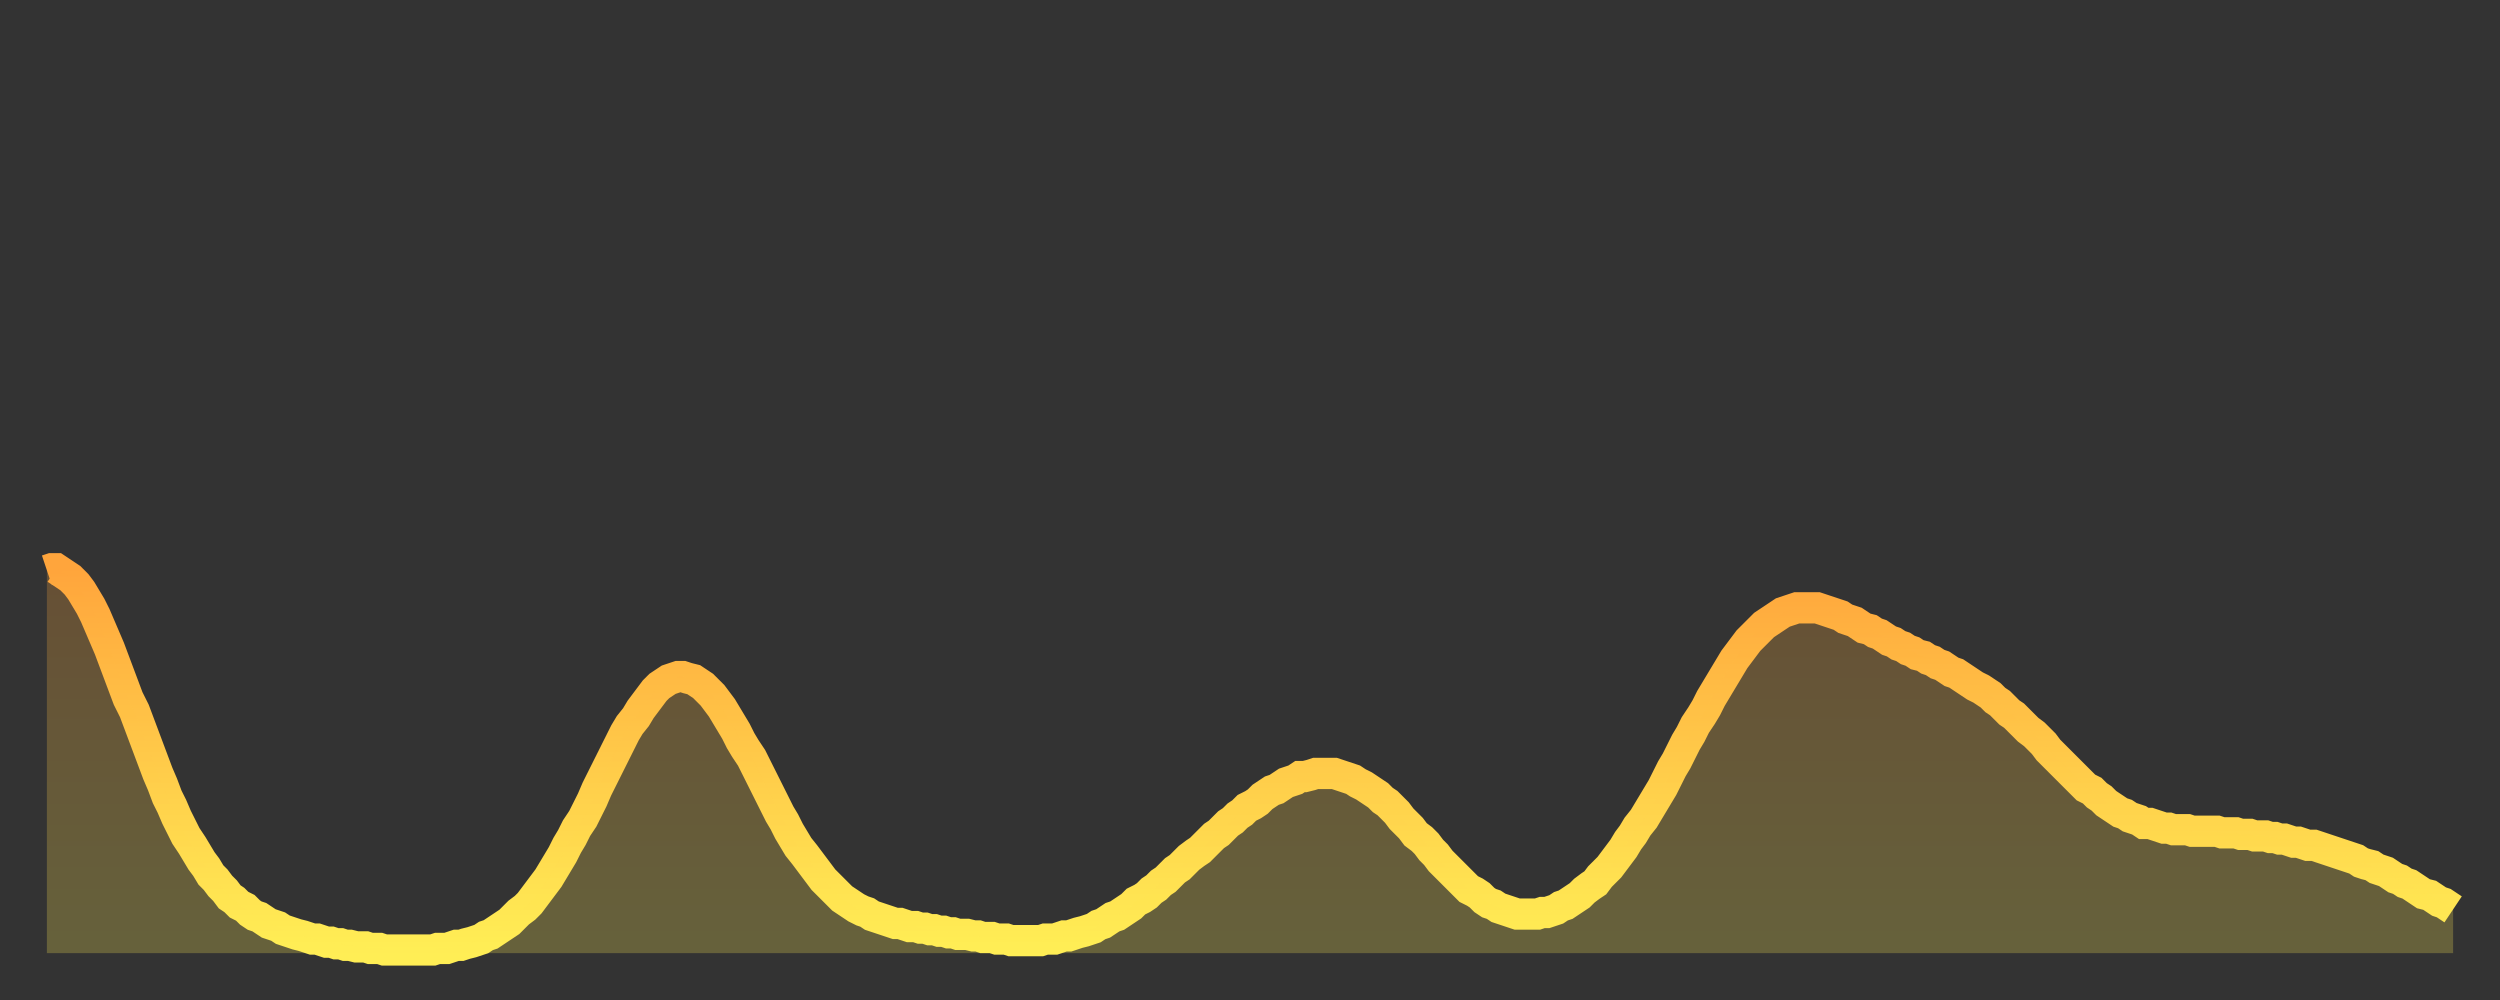
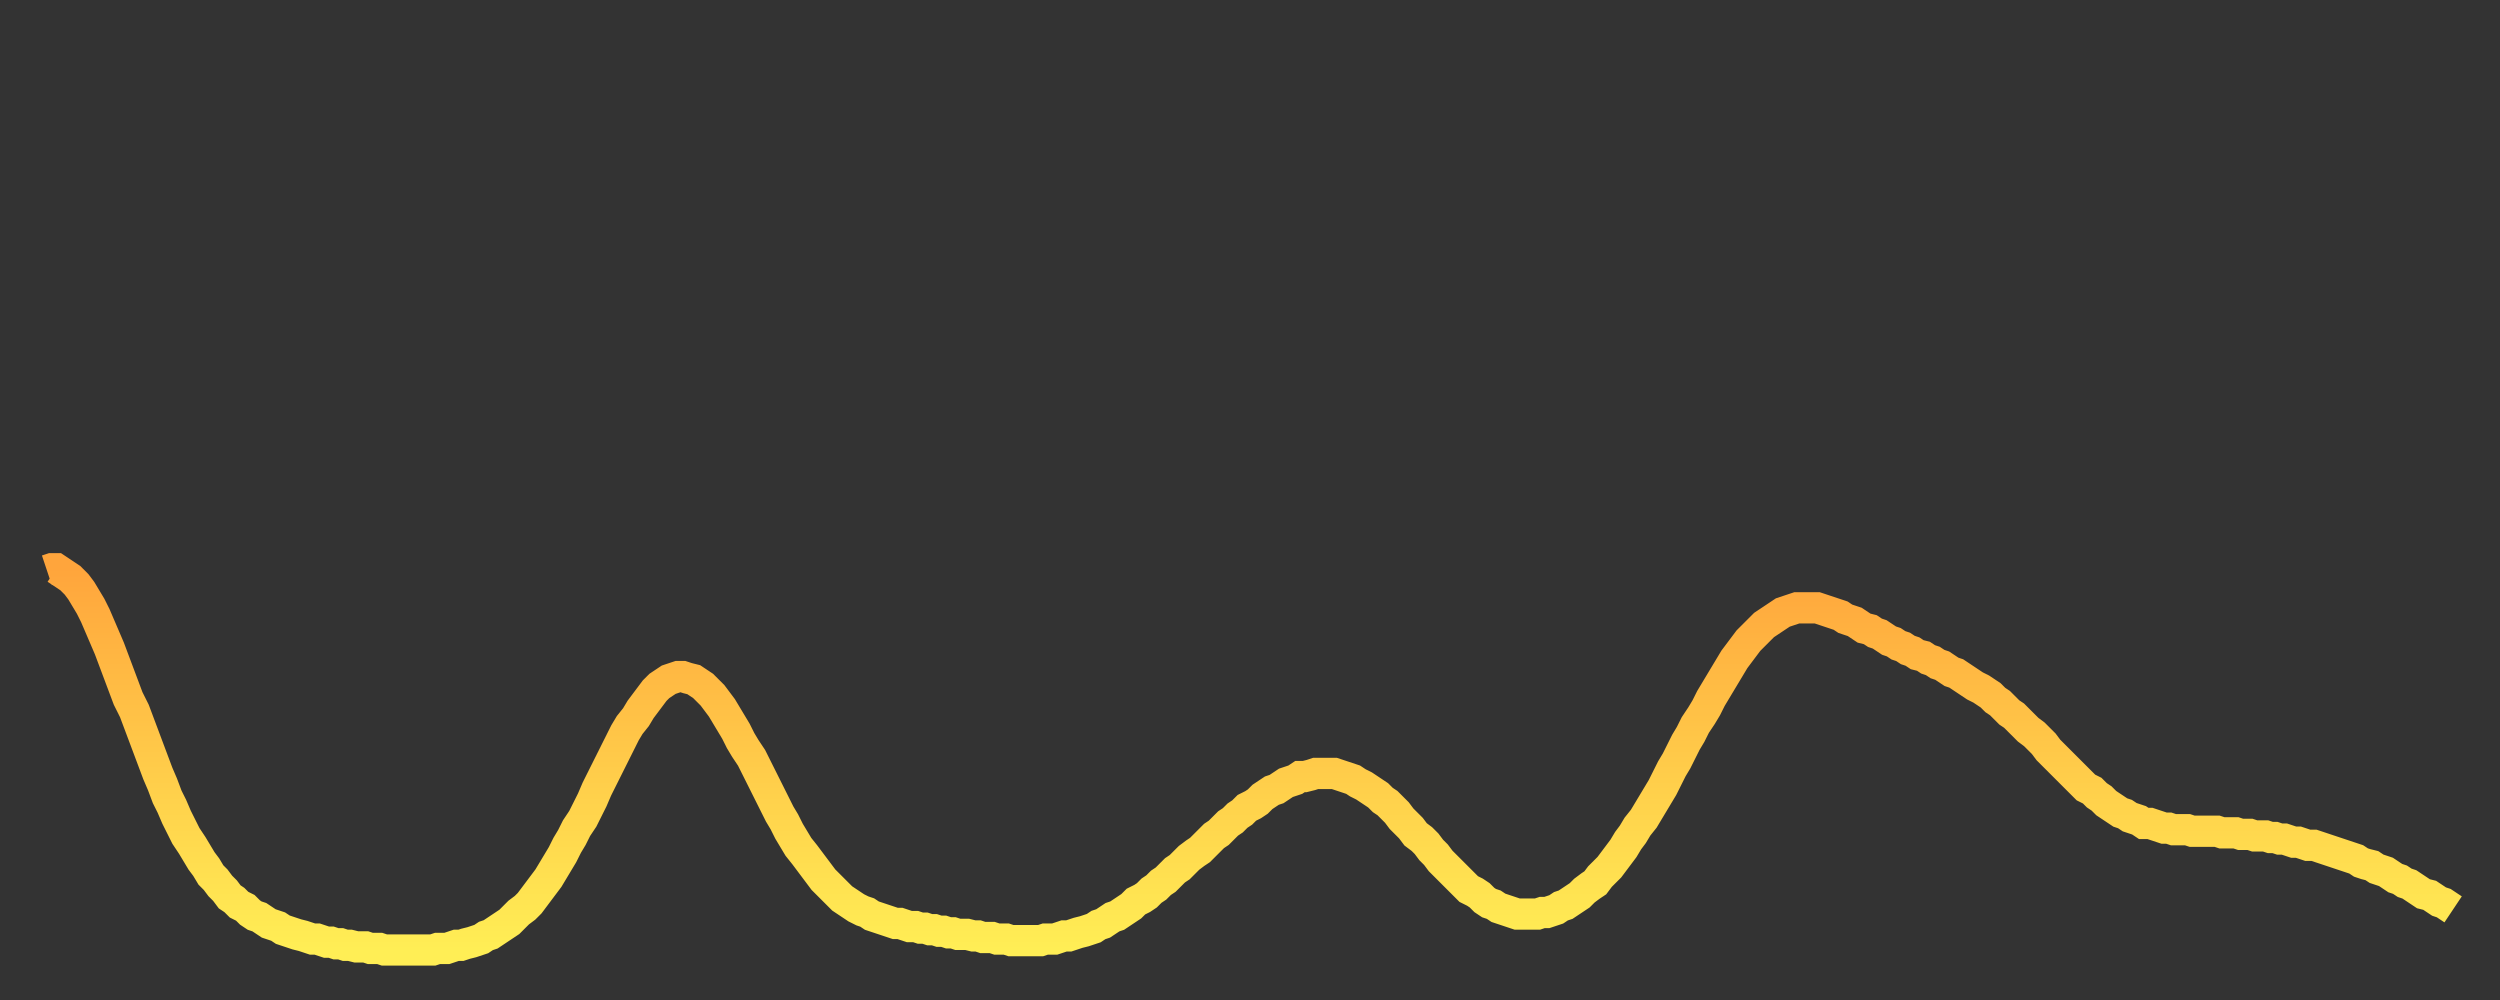
<svg xmlns="http://www.w3.org/2000/svg" baseProfile="full" height="64" version="1.1" width="160">
  <rect width="100%" height="100%" fill="#333333" stroke="none" />
  <defs>
    <linearGradient id="id804158" x1="0" x2="0" y1="0" y2="1">
      <stop offset="0%" stop-color="#ffa53c" />
      <stop offset="50%" stop-color="#ffca49" />
      <stop offset="100%" stop-color="#ffee55" />
    </linearGradient>
  </defs>
  <g transform="translate(3,3)">
    <g>
      <path d="M 0.0 33.5 L 0.3 33.4 0.6 33.4 0.9 33.6 1.2 33.8 1.5 34.0 1.9 34.4 2.2 34.8 2.5 35.3 2.8 35.8 3.1 36.4 3.4 37.1 3.7 37.8 4.0 38.5 4.3 39.3 4.6 40.1 4.9 40.9 5.2 41.7 5.6 42.5 5.9 43.3 6.2 44.1 6.5 44.9 6.8 45.7 7.1 46.5 7.4 47.2 7.7 48.0 8.0 48.6 8.3 49.3 8.6 49.9 8.9 50.5 9.3 51.1 9.6 51.6 9.9 52.1 10.2 52.5 10.5 53.0 10.8 53.3 11.1 53.7 11.4 54.0 11.7 54.4 12.0 54.6 12.3 54.9 12.7 55.1 13.0 55.4 13.3 55.6 13.6 55.7 13.9 55.9 14.2 56.1 14.5 56.2 14.8 56.3 15.1 56.5 15.4 56.6 15.7 56.7 16.0 56.8 16.4 56.9 16.7 57.0 17.0 57.1 17.3 57.1 17.6 57.2 17.9 57.3 18.2 57.3 18.5 57.4 18.8 57.4 19.1 57.5 19.4 57.5 19.8 57.6 20.1 57.6 20.4 57.6 20.7 57.7 21.0 57.7 21.3 57.7 21.6 57.8 21.9 57.8 22.2 57.8 22.5 57.8 22.8 57.8 23.1 57.8 23.5 57.8 23.8 57.8 24.1 57.8 24.4 57.8 24.7 57.8 25.0 57.7 25.3 57.7 25.6 57.7 25.9 57.6 26.2 57.5 26.5 57.5 26.8 57.4 27.2 57.3 27.5 57.2 27.8 57.1 28.1 56.9 28.4 56.8 28.7 56.6 29.0 56.4 29.3 56.2 29.6 56.0 29.9 55.7 30.2 55.4 30.6 55.1 30.9 54.8 31.2 54.4 31.5 54.0 31.8 53.6 32.1 53.2 32.4 52.7 32.7 52.2 33.0 51.7 33.3 51.1 33.6 50.6 33.9 50.0 34.3 49.4 34.6 48.8 34.9 48.2 35.2 47.5 35.5 46.9 35.8 46.3 36.1 45.7 36.4 45.1 36.7 44.5 37.0 43.9 37.3 43.4 37.7 42.9 38.0 42.4 38.3 42.0 38.6 41.6 38.9 41.2 39.2 40.9 39.5 40.7 39.8 40.5 40.1 40.4 40.4 40.3 40.7 40.3 41.0 40.4 41.4 40.5 41.7 40.7 42.0 40.9 42.3 41.2 42.6 41.5 42.9 41.9 43.2 42.3 43.5 42.8 43.8 43.3 44.1 43.8 44.4 44.4 44.7 44.9 45.1 45.5 45.4 46.1 45.7 46.7 46.0 47.3 46.3 47.9 46.6 48.5 46.9 49.1 47.2 49.6 47.5 50.2 47.8 50.7 48.1 51.2 48.5 51.7 48.8 52.1 49.1 52.5 49.4 52.9 49.7 53.3 50.0 53.6 50.3 53.9 50.6 54.2 50.9 54.5 51.2 54.7 51.5 54.9 51.8 55.1 52.2 55.3 52.5 55.4 52.8 55.6 53.1 55.7 53.4 55.8 53.7 55.9 54.0 56.0 54.3 56.1 54.6 56.1 54.9 56.2 55.2 56.3 55.6 56.3 55.9 56.4 56.2 56.4 56.5 56.5 56.8 56.5 57.1 56.6 57.4 56.6 57.7 56.7 58.0 56.7 58.3 56.8 58.6 56.8 58.9 56.8 59.3 56.9 59.6 56.9 59.9 57.0 60.2 57.0 60.5 57.0 60.8 57.1 61.1 57.1 61.4 57.1 61.7 57.2 62.0 57.2 62.3 57.2 62.6 57.2 63.0 57.2 63.3 57.2 63.6 57.2 63.9 57.1 64.2 57.1 64.5 57.1 64.8 57.0 65.1 56.9 65.4 56.9 65.7 56.8 66.0 56.7 66.4 56.6 66.7 56.5 67.0 56.4 67.3 56.2 67.6 56.1 67.9 55.9 68.2 55.7 68.5 55.6 68.8 55.4 69.1 55.2 69.4 55.0 69.7 54.7 70.1 54.5 70.4 54.3 70.7 54.0 71.0 53.8 71.3 53.5 71.6 53.3 71.9 53.0 72.2 52.7 72.5 52.5 72.8 52.2 73.1 51.9 73.5 51.6 73.8 51.4 74.1 51.1 74.4 50.8 74.7 50.5 75.0 50.3 75.3 50.0 75.6 49.7 75.9 49.5 76.2 49.2 76.5 49.0 76.8 48.7 77.2 48.5 77.5 48.3 77.8 48.0 78.1 47.8 78.4 47.6 78.7 47.5 79.0 47.3 79.3 47.1 79.6 47.0 79.9 46.9 80.2 46.7 80.5 46.7 80.9 46.6 81.2 46.5 81.5 46.5 81.8 46.5 82.1 46.5 82.4 46.5 82.7 46.6 83.0 46.7 83.3 46.8 83.6 46.9 83.9 47.1 84.3 47.3 84.6 47.5 84.9 47.7 85.2 47.9 85.5 48.2 85.8 48.4 86.1 48.7 86.4 49.0 86.7 49.4 87.0 49.7 87.3 50.0 87.6 50.4 88.0 50.7 88.3 51.0 88.6 51.4 88.9 51.7 89.2 52.1 89.5 52.4 89.8 52.7 90.1 53.0 90.4 53.3 90.7 53.6 91.0 53.9 91.4 54.1 91.7 54.3 92.0 54.6 92.3 54.8 92.6 54.9 92.9 55.1 93.2 55.2 93.5 55.3 93.8 55.4 94.1 55.5 94.4 55.5 94.7 55.5 95.1 55.5 95.4 55.5 95.7 55.4 96.0 55.4 96.3 55.3 96.6 55.2 96.9 55.0 97.2 54.9 97.5 54.7 97.8 54.5 98.1 54.3 98.4 54.0 98.8 53.7 99.1 53.5 99.4 53.1 99.7 52.8 100.0 52.5 100.3 52.1 100.6 51.7 100.9 51.3 101.2 50.8 101.5 50.4 101.8 49.9 102.2 49.4 102.5 48.9 102.8 48.4 103.1 47.9 103.4 47.4 103.7 46.8 104.0 46.2 104.3 45.7 104.6 45.1 104.9 44.5 105.2 44.0 105.5 43.4 105.9 42.8 106.2 42.3 106.5 41.7 106.8 41.2 107.1 40.7 107.4 40.2 107.7 39.7 108.0 39.2 108.3 38.8 108.6 38.4 108.9 38.0 109.3 37.6 109.6 37.3 109.9 37.0 110.2 36.8 110.5 36.6 110.8 36.4 111.1 36.2 111.4 36.1 111.7 36.0 112.0 35.9 112.3 35.9 112.6 35.9 113.0 35.9 113.3 35.9 113.6 36.0 113.9 36.1 114.2 36.2 114.5 36.3 114.8 36.4 115.1 36.6 115.4 36.7 115.7 36.8 116.0 37.0 116.3 37.2 116.7 37.3 117.0 37.5 117.3 37.6 117.6 37.8 117.9 38.0 118.2 38.1 118.5 38.3 118.8 38.4 119.1 38.6 119.4 38.7 119.7 38.9 120.1 39.0 120.4 39.2 120.7 39.3 121.0 39.5 121.3 39.6 121.6 39.8 121.9 40.0 122.2 40.1 122.5 40.3 122.8 40.5 123.1 40.7 123.4 40.9 123.8 41.1 124.1 41.3 124.4 41.5 124.7 41.8 125.0 42.0 125.3 42.3 125.6 42.6 125.9 42.8 126.2 43.1 126.5 43.4 126.8 43.7 127.2 44.0 127.5 44.3 127.8 44.6 128.1 45.0 128.4 45.3 128.7 45.6 129.0 45.9 129.3 46.2 129.6 46.5 129.9 46.8 130.2 47.1 130.5 47.4 130.9 47.6 131.2 47.9 131.5 48.1 131.8 48.4 132.1 48.6 132.4 48.8 132.7 49.0 133.0 49.1 133.3 49.3 133.6 49.4 133.9 49.5 134.2 49.7 134.6 49.7 134.9 49.8 135.2 49.9 135.5 50.0 135.8 50.0 136.1 50.1 136.4 50.1 136.7 50.1 137.0 50.1 137.3 50.2 137.6 50.2 138.0 50.2 138.3 50.2 138.6 50.2 138.9 50.2 139.2 50.3 139.5 50.3 139.8 50.3 140.1 50.3 140.4 50.4 140.7 50.4 141.0 50.4 141.3 50.5 141.7 50.5 142.0 50.5 142.3 50.6 142.6 50.6 142.9 50.7 143.2 50.7 143.5 50.8 143.8 50.9 144.1 50.9 144.4 51.0 144.7 51.1 145.1 51.1 145.4 51.2 145.7 51.3 146.0 51.4 146.3 51.5 146.6 51.6 146.9 51.7 147.2 51.8 147.5 51.9 147.8 52.0 148.1 52.2 148.4 52.3 148.8 52.4 149.1 52.6 149.4 52.7 149.7 52.8 150.0 53.0 150.3 53.2 150.6 53.3 150.9 53.5 151.2 53.6 151.5 53.8 151.8 54.0 152.1 54.2 152.5 54.3 152.8 54.5 153.1 54.7 153.4 54.8 153.7 55.0 154.0 55.2" fill="none" id="graph-curve" opacity="1" stroke="url(#id804158)" stroke-width="2" />
-       <path d="M 0 58 L 0.0 33.5 0.3 33.4 0.6 33.4 0.9 33.6 1.2 33.8 1.5 34.0 1.9 34.4 2.2 34.8 2.5 35.3 2.8 35.8 3.1 36.4 3.4 37.1 3.7 37.8 4.0 38.5 4.3 39.3 4.6 40.1 4.9 40.9 5.2 41.7 5.6 42.5 5.9 43.3 6.2 44.1 6.5 44.9 6.8 45.7 7.1 46.5 7.4 47.2 7.7 48.0 8.0 48.6 8.3 49.3 8.6 49.9 8.9 50.5 9.3 51.1 9.6 51.6 9.9 52.1 10.2 52.5 10.5 53.0 10.8 53.3 11.1 53.7 11.4 54.0 11.7 54.4 12.0 54.6 12.3 54.9 12.7 55.1 13.0 55.4 13.3 55.6 13.6 55.7 13.9 55.9 14.2 56.1 14.5 56.2 14.8 56.3 15.1 56.5 15.4 56.6 15.7 56.7 16.0 56.8 16.4 56.9 16.7 57.0 17.0 57.1 17.3 57.1 17.6 57.2 17.9 57.3 18.2 57.3 18.5 57.4 18.8 57.4 19.1 57.5 19.4 57.5 19.8 57.6 20.1 57.6 20.4 57.6 20.7 57.7 21.0 57.7 21.3 57.7 21.6 57.8 21.9 57.8 22.2 57.8 22.5 57.8 22.8 57.8 23.1 57.8 23.5 57.8 23.8 57.8 24.1 57.8 24.4 57.8 24.7 57.8 25.0 57.7 25.3 57.7 25.6 57.7 25.9 57.6 26.2 57.5 26.5 57.5 26.8 57.4 27.2 57.3 27.5 57.2 27.8 57.1 28.1 56.9 28.4 56.8 28.7 56.6 29.0 56.4 29.3 56.2 29.6 56.0 29.9 55.7 30.2 55.4 30.6 55.1 30.9 54.8 31.2 54.4 31.5 54.0 31.8 53.6 32.1 53.2 32.4 52.7 32.7 52.2 33.0 51.7 33.3 51.1 33.6 50.6 33.9 50.0 34.3 49.4 34.6 48.8 34.9 48.2 35.2 47.5 35.5 46.9 35.8 46.3 36.1 45.7 36.4 45.1 36.7 44.5 37.0 43.9 37.3 43.4 37.7 42.9 38.0 42.4 38.3 42.0 38.6 41.6 38.9 41.2 39.2 40.9 39.5 40.7 39.8 40.5 40.1 40.4 40.4 40.3 40.7 40.3 41.0 40.4 41.4 40.5 41.7 40.7 42.0 40.9 42.3 41.2 42.6 41.5 42.9 41.9 43.2 42.3 43.5 42.8 43.8 43.3 44.1 43.8 44.4 44.4 44.7 44.9 45.1 45.5 45.4 46.1 45.7 46.7 46.0 47.3 46.3 47.9 46.6 48.5 46.9 49.1 47.2 49.6 47.5 50.2 47.8 50.7 48.1 51.2 48.5 51.7 48.8 52.1 49.1 52.5 49.4 52.9 49.7 53.3 50.0 53.6 50.3 53.9 50.6 54.2 50.9 54.5 51.2 54.7 51.5 54.9 51.8 55.1 52.2 55.3 52.5 55.4 52.8 55.6 53.1 55.7 53.4 55.8 53.7 55.9 54.0 56.0 54.3 56.1 54.6 56.1 54.9 56.2 55.2 56.3 55.6 56.3 55.9 56.4 56.2 56.4 56.5 56.5 56.8 56.5 57.1 56.6 57.4 56.6 57.7 56.7 58.0 56.7 58.3 56.8 58.6 56.8 58.9 56.8 59.3 56.9 59.6 56.9 59.9 57.0 60.2 57.0 60.5 57.0 60.8 57.1 61.1 57.1 61.4 57.1 61.7 57.2 62.0 57.2 62.3 57.2 62.6 57.2 63.0 57.2 63.3 57.2 63.6 57.2 63.9 57.1 64.2 57.1 64.5 57.1 64.8 57.0 65.1 56.9 65.4 56.9 65.7 56.8 66.0 56.7 66.4 56.6 66.7 56.5 67.0 56.4 67.3 56.2 67.6 56.1 67.9 55.9 68.2 55.7 68.5 55.6 68.8 55.4 69.1 55.2 69.4 55.0 69.7 54.7 70.1 54.5 70.4 54.3 70.7 54.0 71.0 53.8 71.3 53.5 71.6 53.3 71.9 53.0 72.2 52.7 72.5 52.5 72.8 52.2 73.1 51.9 73.5 51.6 73.8 51.4 74.1 51.1 74.4 50.8 74.7 50.5 75.0 50.3 75.3 50.0 75.6 49.7 75.9 49.5 76.2 49.2 76.5 49.0 76.8 48.7 77.2 48.5 77.5 48.3 77.8 48.0 78.1 47.8 78.4 47.6 78.7 47.5 79.0 47.3 79.3 47.1 79.6 47.0 79.9 46.9 80.2 46.7 80.5 46.7 80.9 46.6 81.2 46.5 81.5 46.5 81.8 46.5 82.1 46.5 82.4 46.5 82.7 46.6 83.0 46.7 83.3 46.8 83.6 46.9 83.9 47.1 84.3 47.3 84.6 47.5 84.9 47.7 85.2 47.9 85.5 48.2 85.8 48.4 86.1 48.7 86.4 49.0 86.7 49.4 87.0 49.7 87.3 50.0 87.6 50.4 88.0 50.7 88.3 51.0 88.6 51.4 88.9 51.7 89.2 52.1 89.5 52.4 89.8 52.7 90.1 53.0 90.4 53.3 90.7 53.6 91.0 53.9 91.4 54.1 91.7 54.3 92.0 54.6 92.3 54.8 92.6 54.9 92.9 55.1 93.2 55.2 93.5 55.3 93.8 55.4 94.1 55.5 94.4 55.5 94.7 55.5 95.1 55.5 95.4 55.5 95.7 55.4 96.0 55.4 96.3 55.3 96.6 55.2 96.9 55.0 97.2 54.9 97.5 54.7 97.8 54.5 98.1 54.3 98.4 54.0 98.8 53.7 99.1 53.5 99.4 53.1 99.7 52.8 100.0 52.5 100.3 52.1 100.6 51.7 100.9 51.3 101.2 50.8 101.5 50.4 101.8 49.9 102.2 49.4 102.5 48.9 102.8 48.4 103.1 47.9 103.4 47.4 103.7 46.8 104.0 46.2 104.3 45.7 104.6 45.1 104.9 44.5 105.2 44.0 105.5 43.4 105.9 42.8 106.2 42.3 106.5 41.7 106.8 41.2 107.1 40.7 107.4 40.2 107.7 39.7 108.0 39.2 108.3 38.8 108.6 38.4 108.9 38.0 109.3 37.6 109.6 37.3 109.9 37.0 110.2 36.8 110.5 36.6 110.8 36.4 111.1 36.2 111.4 36.1 111.7 36.0 112.0 35.9 112.3 35.9 112.6 35.9 113.0 35.9 113.3 35.9 113.6 36.0 113.9 36.1 114.2 36.2 114.5 36.3 114.8 36.4 115.1 36.6 115.4 36.7 115.7 36.8 116.0 37.0 116.3 37.2 116.7 37.3 117.0 37.5 117.3 37.6 117.6 37.8 117.9 38.0 118.2 38.1 118.5 38.3 118.8 38.4 119.1 38.6 119.4 38.7 119.7 38.9 120.1 39.0 120.4 39.2 120.7 39.3 121.0 39.5 121.3 39.6 121.6 39.8 121.9 40.0 122.2 40.1 122.5 40.3 122.8 40.5 123.1 40.7 123.4 40.9 123.8 41.1 124.1 41.3 124.4 41.5 124.7 41.8 125.0 42.0 125.3 42.3 125.6 42.6 125.9 42.8 126.2 43.1 126.5 43.4 126.8 43.7 127.2 44.0 127.5 44.3 127.8 44.6 128.1 45.0 128.4 45.3 128.7 45.6 129.0 45.9 129.3 46.2 129.6 46.5 129.9 46.8 130.2 47.1 130.5 47.4 130.9 47.6 131.2 47.9 131.5 48.1 131.8 48.4 132.1 48.6 132.4 48.8 132.7 49.0 133.0 49.1 133.3 49.3 133.6 49.4 133.9 49.5 134.2 49.7 134.6 49.7 134.9 49.8 135.2 49.9 135.5 50.0 135.8 50.0 136.1 50.1 136.4 50.1 136.7 50.1 137.0 50.1 137.3 50.2 137.6 50.2 138.0 50.2 138.3 50.2 138.6 50.2 138.9 50.2 139.2 50.3 139.5 50.3 139.8 50.3 140.1 50.3 140.4 50.4 140.7 50.4 141.0 50.4 141.3 50.5 141.7 50.5 142.0 50.5 142.3 50.6 142.6 50.6 142.9 50.7 143.2 50.7 143.5 50.8 143.8 50.9 144.1 50.9 144.4 51.0 144.7 51.1 145.1 51.1 145.4 51.2 145.7 51.3 146.0 51.4 146.3 51.5 146.6 51.6 146.9 51.7 147.2 51.8 147.5 51.9 147.8 52.0 148.1 52.2 148.4 52.3 148.8 52.4 149.1 52.6 149.4 52.7 149.7 52.8 150.0 53.0 150.3 53.2 150.6 53.3 150.9 53.5 151.2 53.6 151.5 53.8 151.8 54.0 152.1 54.2 152.5 54.3 152.8 54.5 153.1 54.7 153.4 54.8 153.7 55.0 154.0 55.2 154 58" fill="url(#id804158)" fill-opacity=".25" id="graph-shadow" />
    </g>
  </g>
</svg>